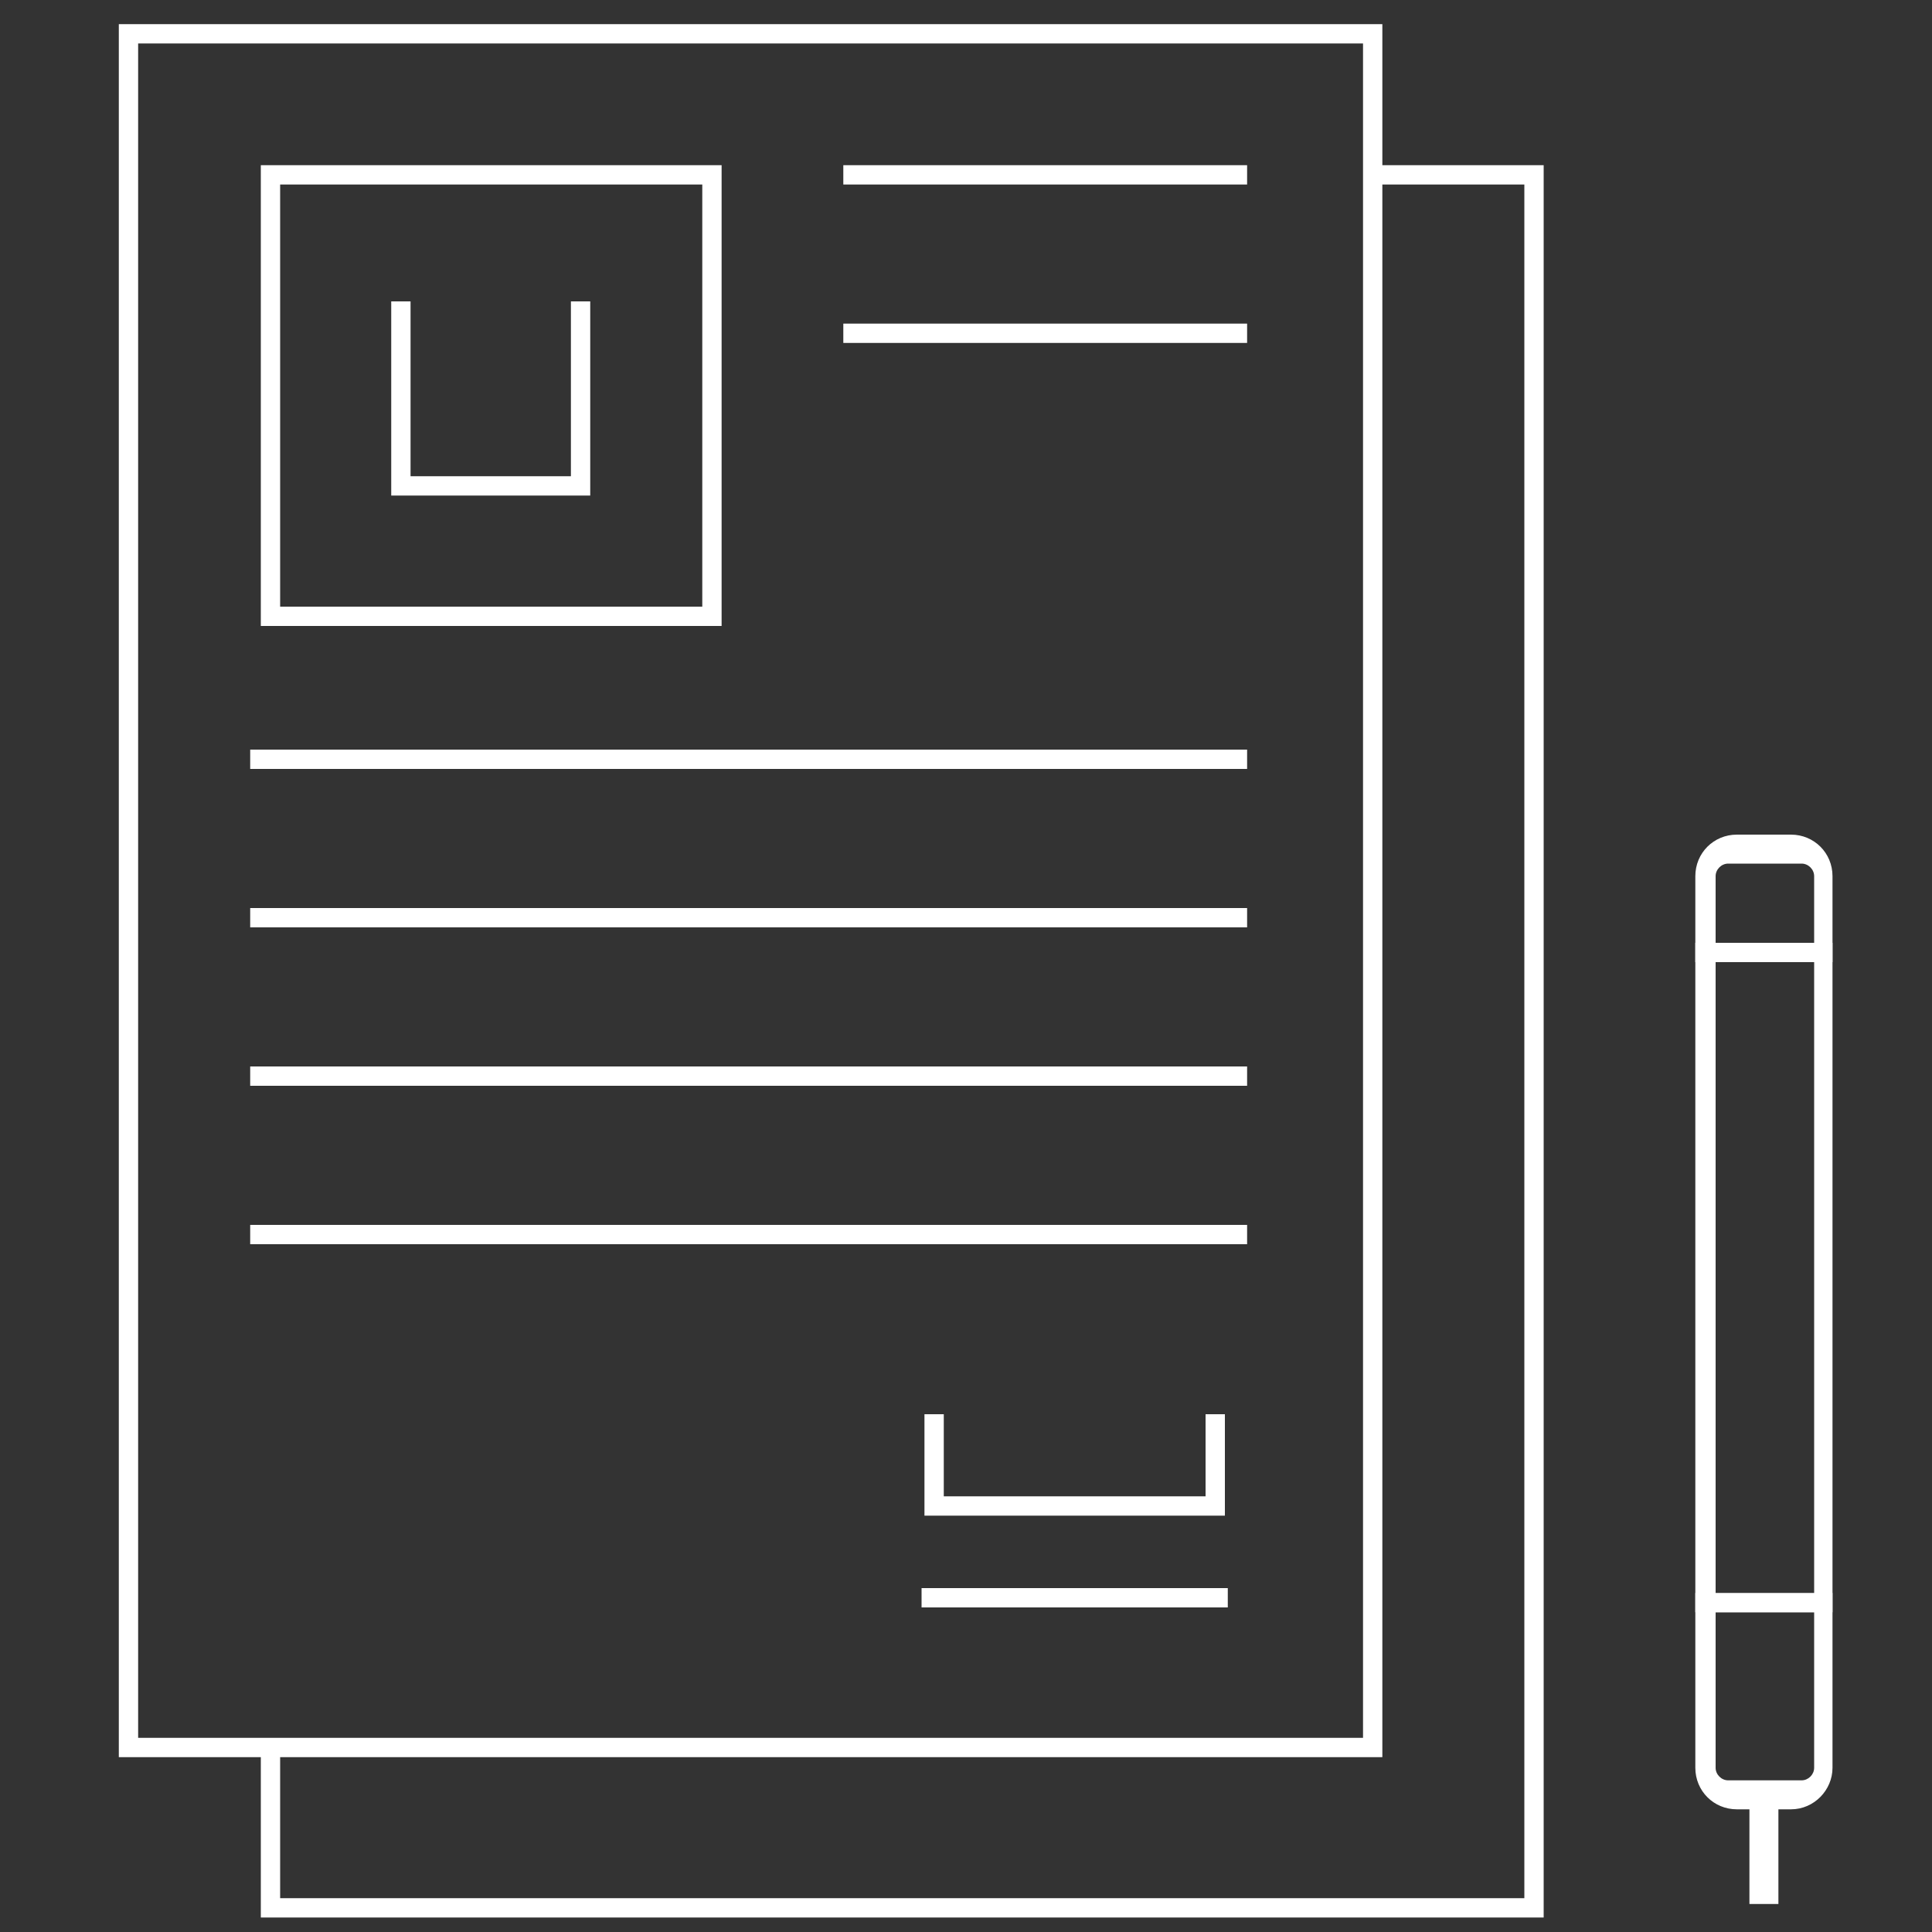
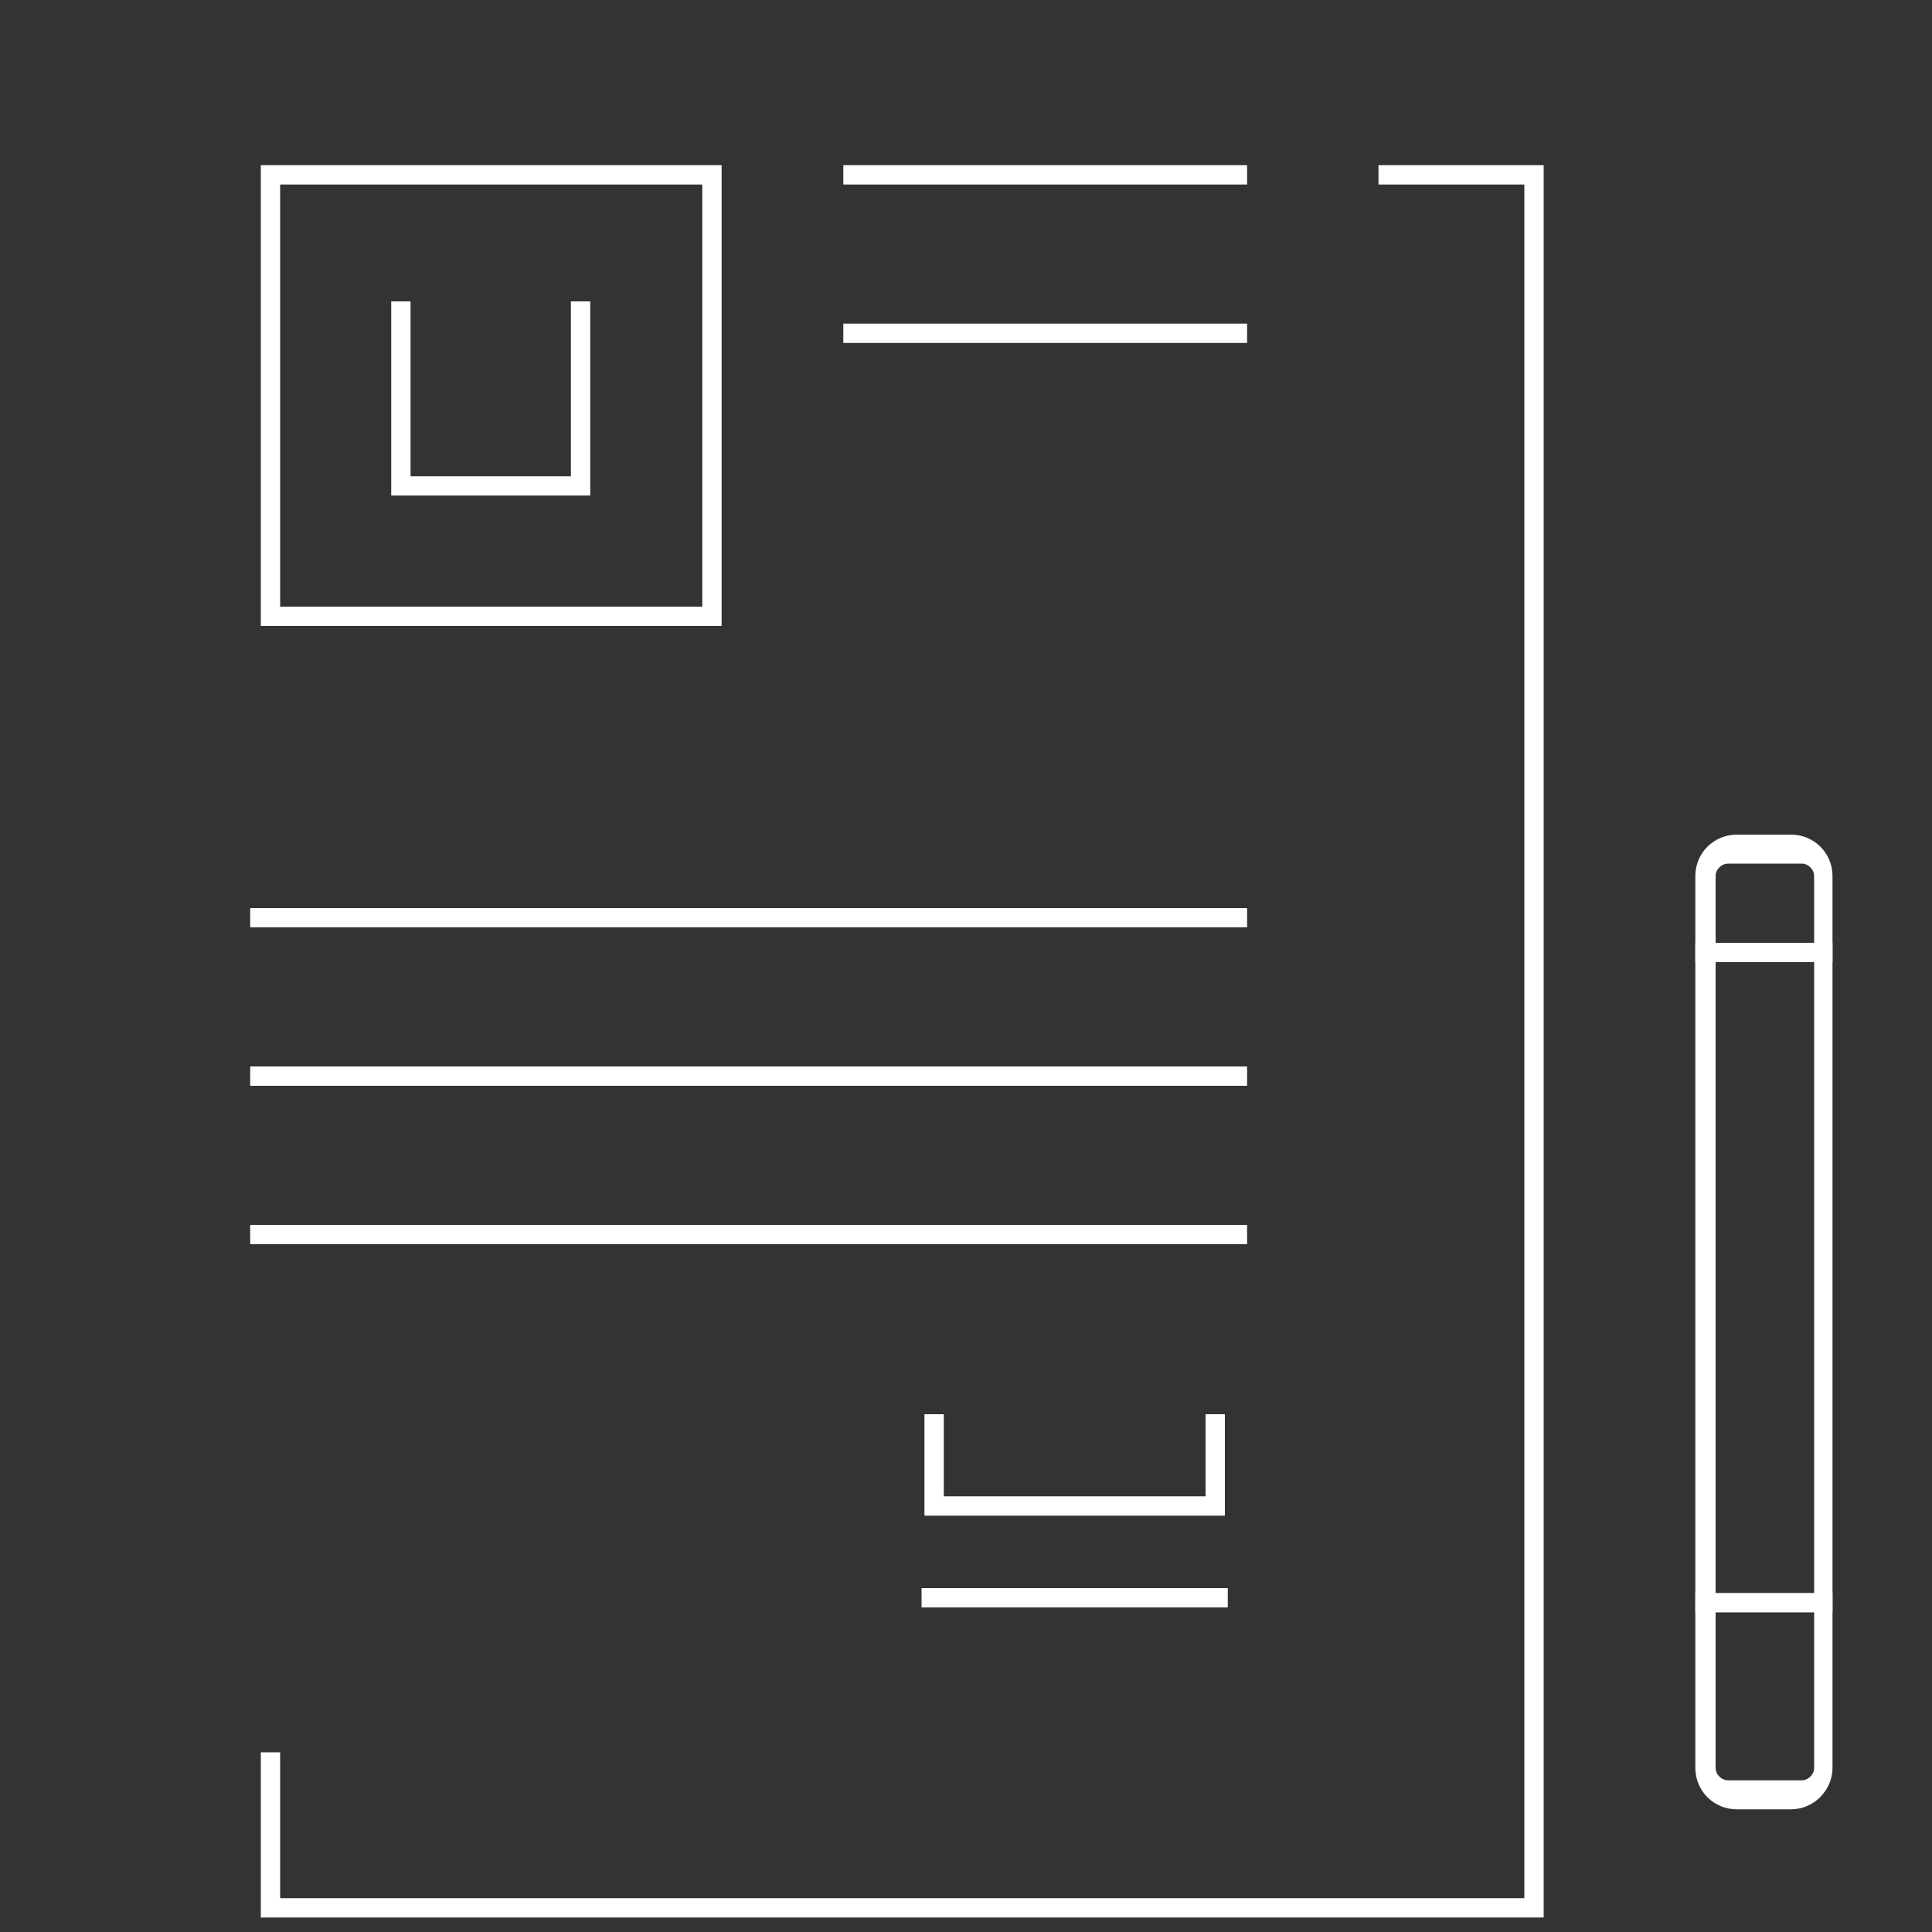
<svg xmlns="http://www.w3.org/2000/svg" version="1.1" id="图层_1" x="0px" y="0px" viewBox="0 0 200 200" style="enable-background:new 0 0 200 200;" xml:space="preserve">
  <rect x="0" y="0" width="200" height="200" fill="#333333" stroke="none" />
  <style type="text/css">
	.st0{fill:#ffffff;}
</style>
  <g>
    <g>
-       <path class="st0" d="M143.2,181.9H12.3V2.5h130.8V181.9z M14.3,179.9h126.8V4.5H14.3V179.9z" />
      <polygon class="st0" points="159.8,198.5 27,198.5 27,181.4 29,181.4 29,196.5 157.8,196.5 157.8,19.1 142.7,19.1 142.7,17.1     159.8,17.1   " />
      <path class="st0" d="M74.7,64.8H27V17.1h47.7V64.8z M29,62.8h43.7V19.1H29V62.8z" />
      <polygon class="st0" points="61.1,51.3 40.5,51.3 40.5,31.2 42.5,31.2 42.5,49.3 59.1,49.3 59.1,31.2 61.1,31.2   " />
-       <rect x="25.9" y="77.6" class="st0" width="103.2" height="2" />
      <rect x="25.9" y="94" class="st0" width="103.2" height="2" />
      <rect x="25.9" y="110.4" class="st0" width="103.2" height="2" />
      <rect x="87.3" y="17.1" class="st0" width="41.8" height="2" />
      <rect x="87.3" y="33.5" class="st0" width="41.8" height="2" />
      <rect x="25.9" y="126.8" class="st0" width="103.2" height="2" />
      <rect x="95.4" y="164.4" class="st0" width="31.7" height="2" />
      <polygon class="st0" points="126.8,156.9 95.7,156.9 95.7,146.4 97.7,146.4 97.7,154.9 124.8,154.9 124.8,146.4 126.8,146.4   " />
    </g>
    <g>
-       <path class="st0" d="M189.7,166.9h-14.2V97.6h14.2V166.9z M177.6,165.9h10.2V99.6h-10.2V165.9z" />
+       <path class="st0" d="M189.7,166.9h-14.2V97.6h14.2V166.9z M177.6,165.9h10.2V99.6h-10.2z" />
      <path class="st0" d="M185.4,187.3h-5.6c-2.4,0-4.3-1.9-4.3-4.3v-18.1h14.2V183C189.7,185.3,187.8,187.3,185.4,187.3z M177.6,166.9    V183c0,0.7,0.6,1.3,1.3,1.3h7.6c0.7,0,1.3-0.6,1.3-1.3v-16.1H177.6z" />
-       <rect x="181.1" y="185.8" class="st0" width="3" height="11.3" />
      <path class="st0" d="M189.7,99.6h-14.2v-8.9c0-2.4,1.9-4.3,4.3-4.3h5.6c2.4,0,4.3,1.9,4.3,4.3V99.6z M177.6,97.6h10.2v-6.9    c0-0.7-0.6-1.3-1.3-1.3h-7.6c-0.7,0-1.3,0.6-1.3,1.3V97.6z" />
    </g>
  </g>
</svg>